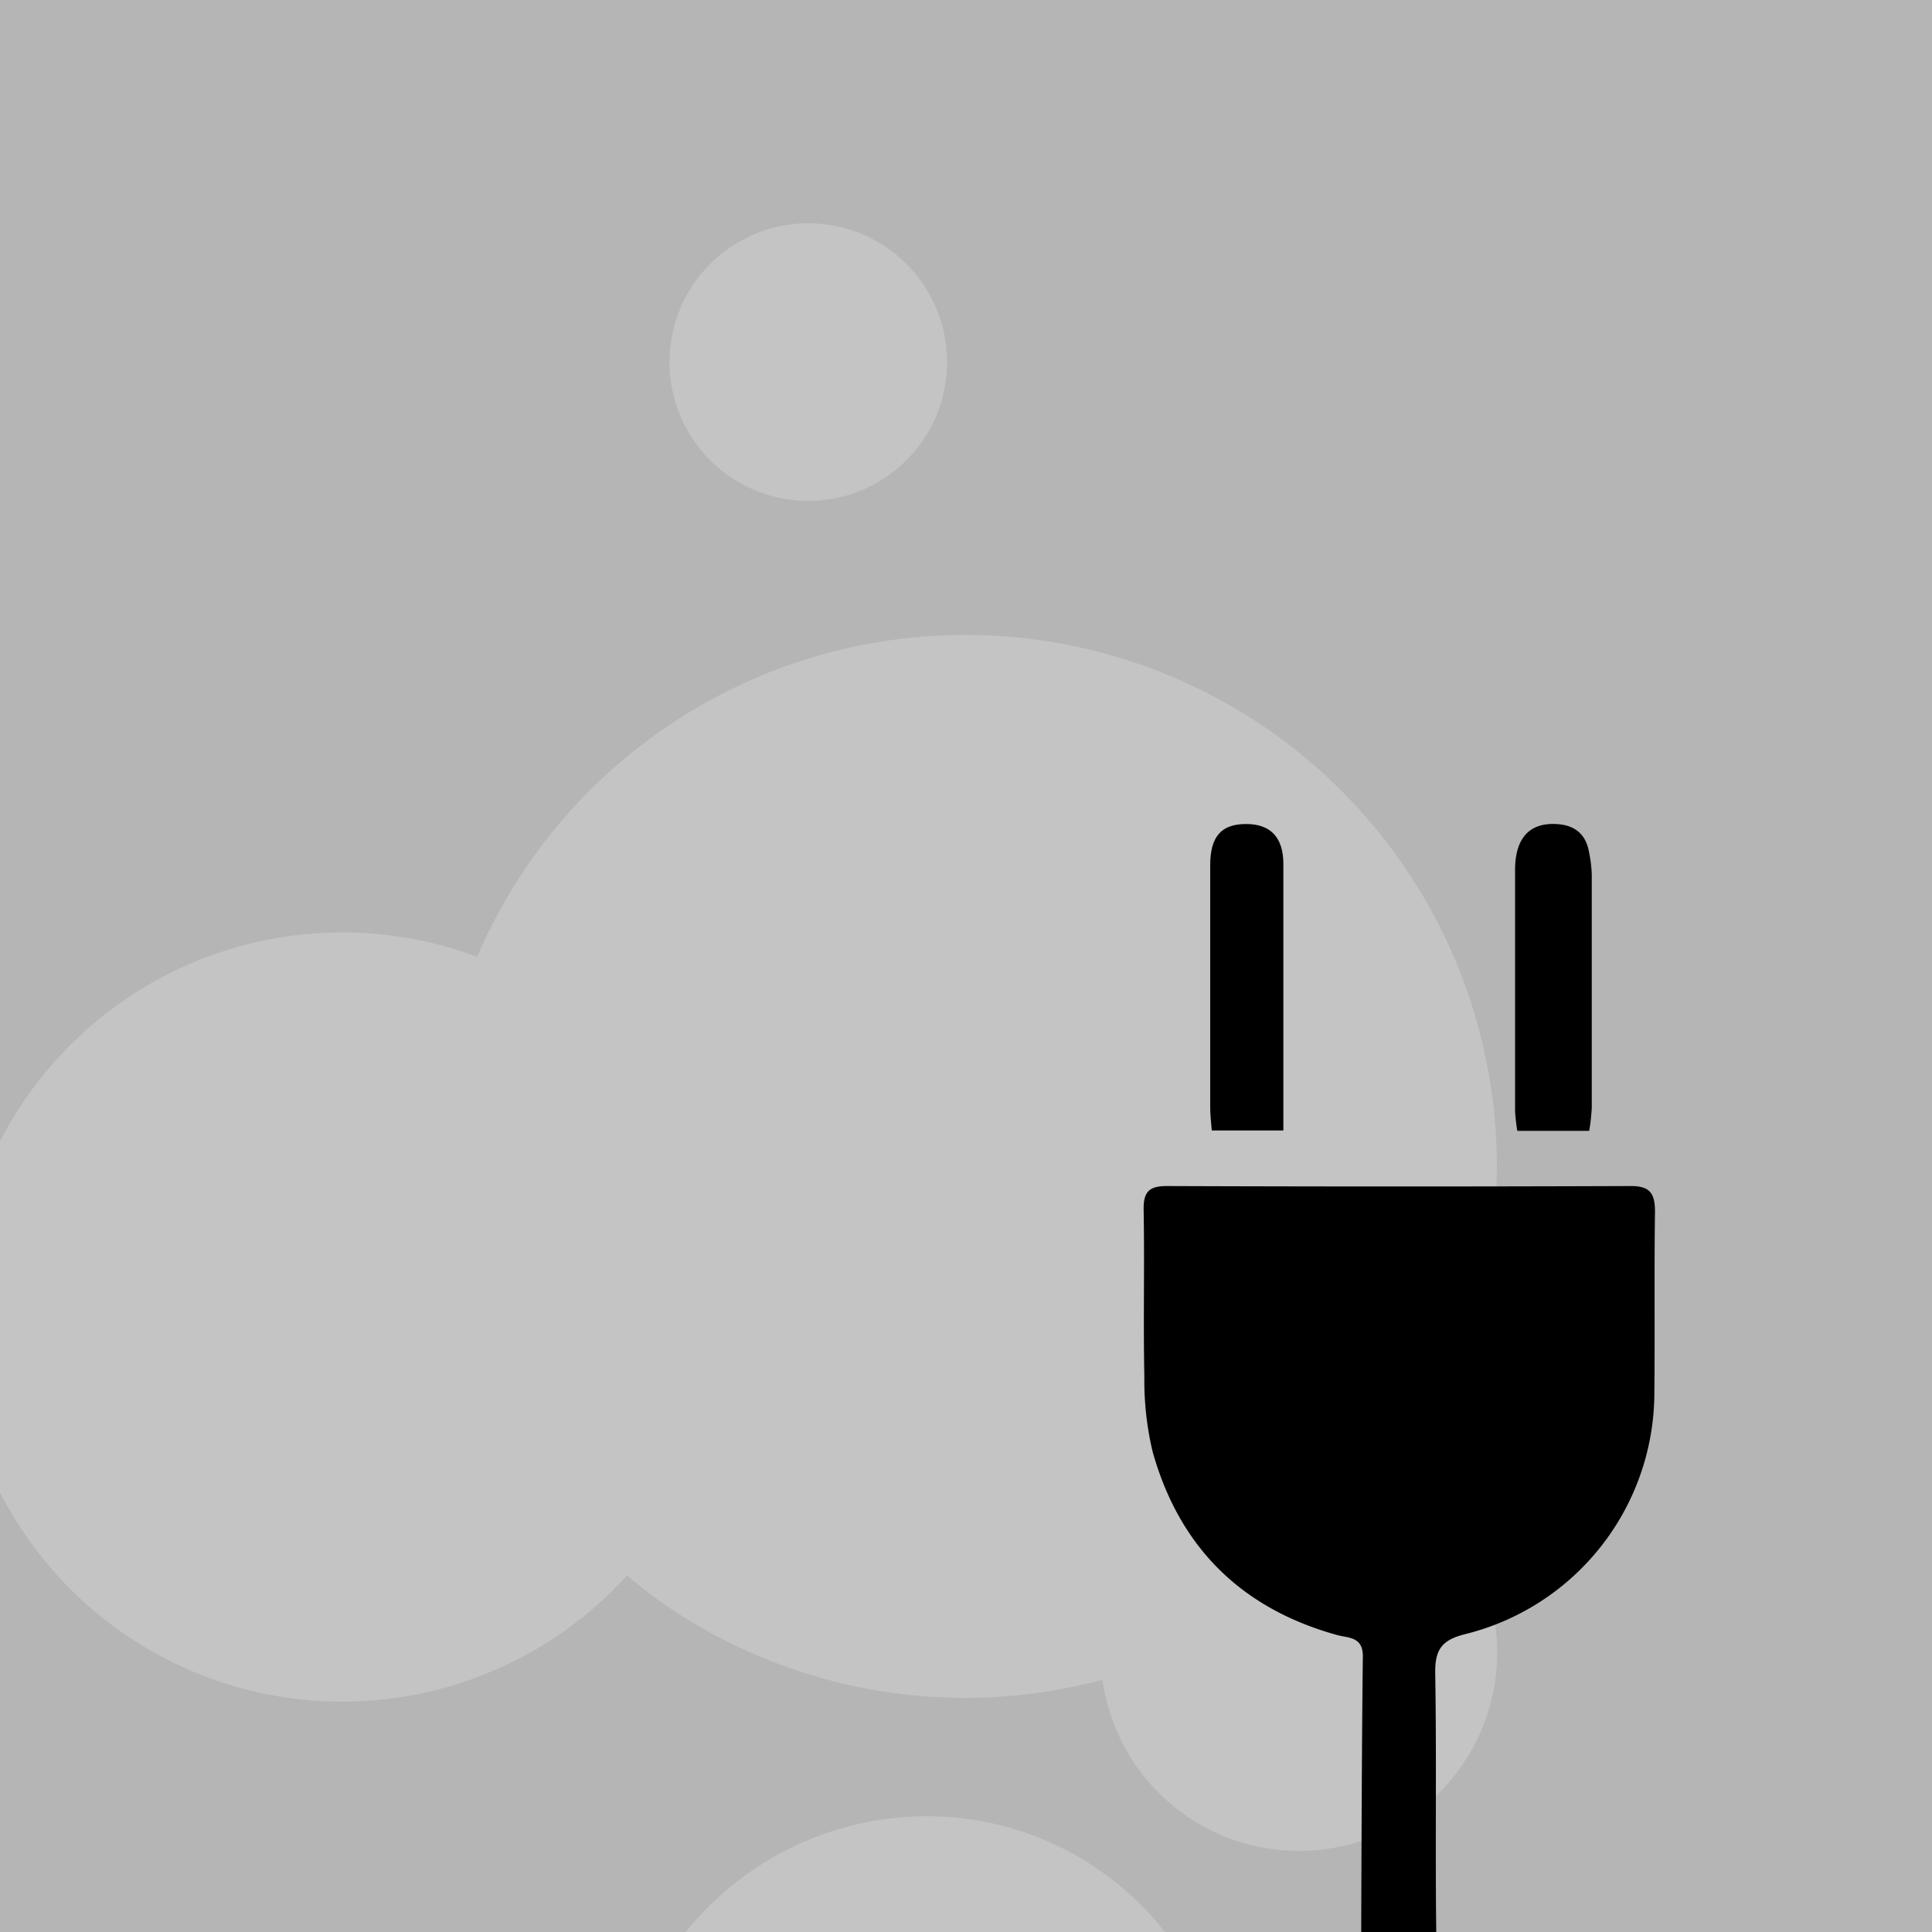
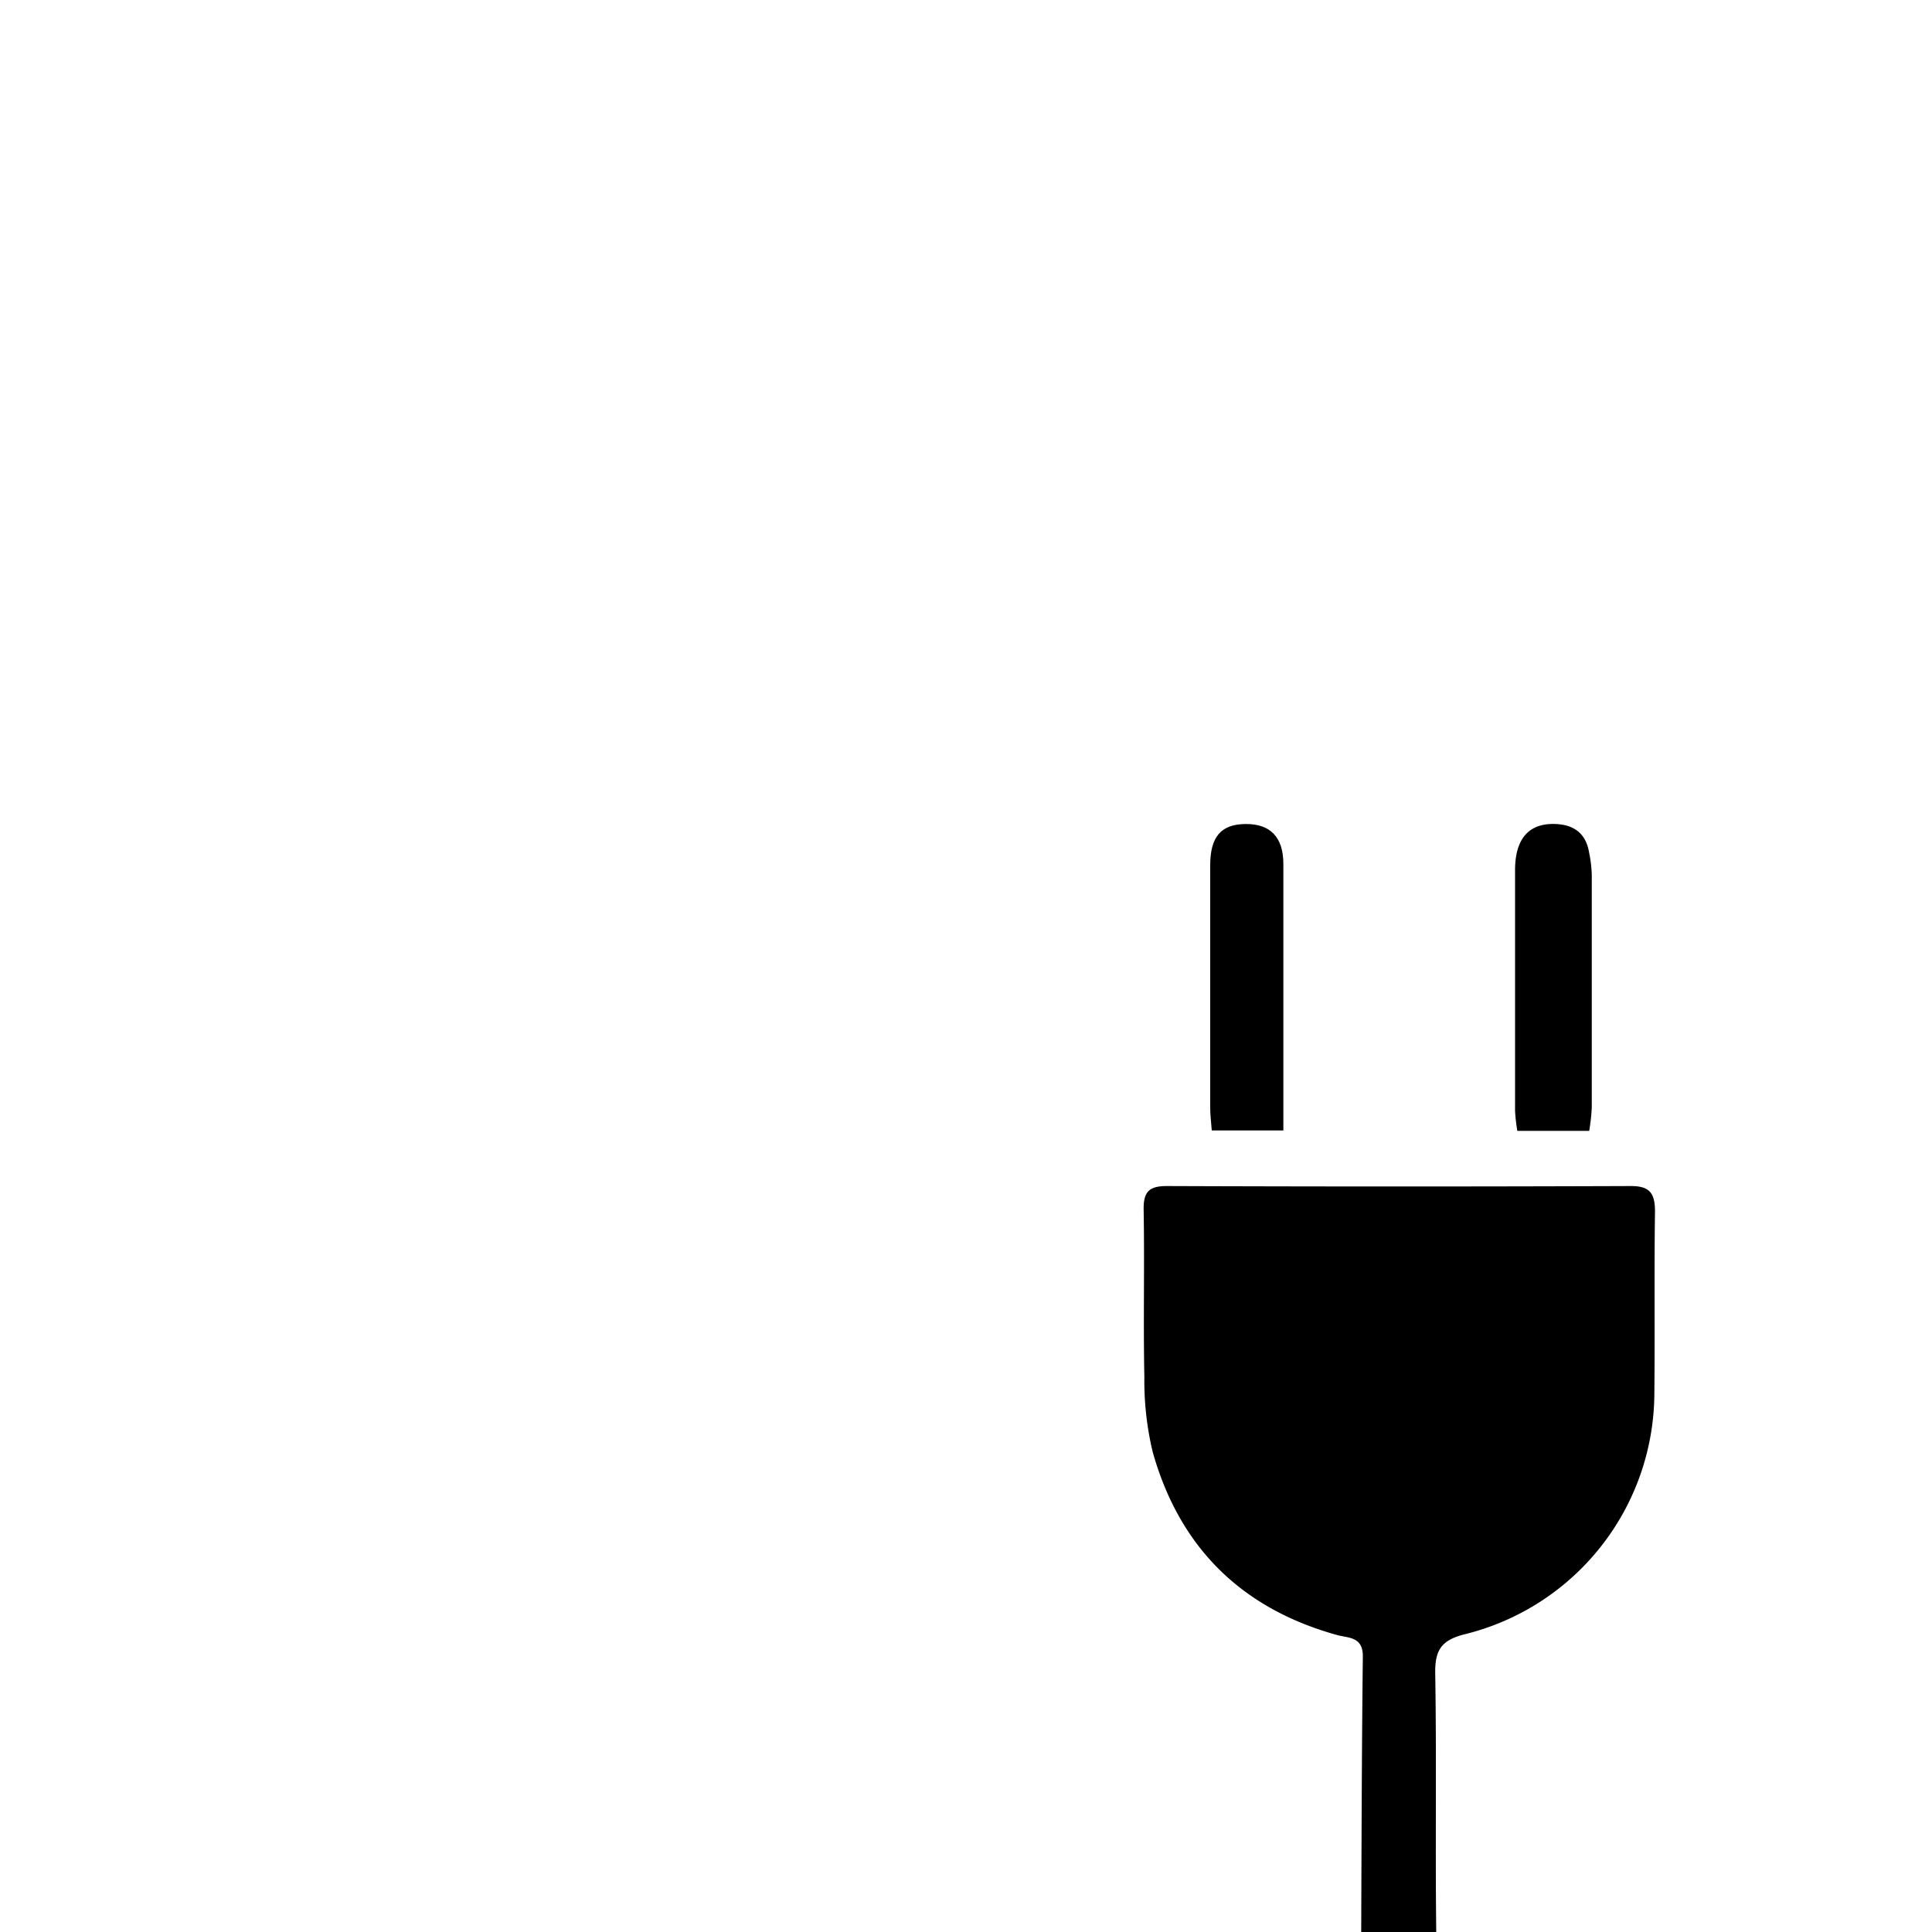
<svg xmlns="http://www.w3.org/2000/svg" viewBox="0 0 272 272" width="65535" height="65535">
  <defs>
    <style>.cls-1{fill:#b5b5b5;}.cls-2{opacity:0.2;}.cls-3{fill:#fff;}.cls-4{fill:none;}</style>
  </defs>
  <title>Element 5</title>
  <g id="Ebene_2" data-name="Ebene 2">
    <g id="Ebene_1-2" data-name="Ebene 1">
-       <rect id="Rechteck_4" data-name="Rechteck 4" class="cls-1" width="272" height="272" />
      <g class="cls-2">
        <path class="cls-3" d="M155.47,263.79C136.86,250.32,111,254.1,96.53,272H164A42.36,42.36,0,0,0,155.47,263.79Z" />
        <path class="cls-3" d="M16.42,229.28a54.16,54.16,0,0,0,71.85-7.46c1.22,1,2.48,2,3.78,3a74.68,74.68,0,0,0,63.17,11.67,27.91,27.91,0,1,0,44-26.43,29.44,29.44,0,0,0-2.84-1.8,1.83,1.83,0,0,1,.13-.16A74.81,74.81,0,0,0,75.33,120.31a75.6,75.6,0,0,0-8.16,14.4A54.16,54.16,0,0,0,4.32,153.66a54.77,54.77,0,0,0-4.32,7v49.45A54,54,0,0,0,16.42,229.28Z" />
        <circle class="cls-3" cx="113.81" cy="50.98" r="19.54" transform="translate(42.84 153.53) rotate(-79.45)" />
      </g>
      <rect class="cls-4" width="272" height="272" />
      <path d="M233,170.57c0-2.57-.72-3.6-3.42-3.59q-32.67.12-65.33,0c-2.47,0-3.28.82-3.24,3.31.14,7.85-.06,15.71.1,23.56a43.21,43.21,0,0,0,1.17,10.55c3.77,13.41,12.46,22.06,26,25.8,1.51.42,3.62.19,3.59,3-.15,12.94-.18,25.87-.23,38.81H202.2c0-.14,0-.26,0-.41-.14-12,.06-24-.14-36-.05-3.31.87-4.7,4.2-5.53a35.07,35.07,0,0,0,26.65-33.74C233,187.7,232.88,179.13,233,170.57Z" />
      <path d="M213.62,159.21h10.12a28.88,28.88,0,0,0,.36-3.24q0-16.42,0-32.84a18.06,18.06,0,0,0-.39-3.18c-.46-2.61-2.11-3.84-4.71-3.94-3.7-.15-5.69,2-5.7,6.48,0,11.3,0,22.61,0,33.91A25,25,0,0,0,213.62,159.21Z" />
      <path d="M170.6,159.15h10.08c0-12.8,0-25.15,0-37.51,0-3.8-1.85-5.65-5.3-5.63s-5,1.77-5,5.82q0,17,0,33.89C170.36,156.86,170.52,158,170.6,159.15Z" />
    </g>
  </g>
</svg>